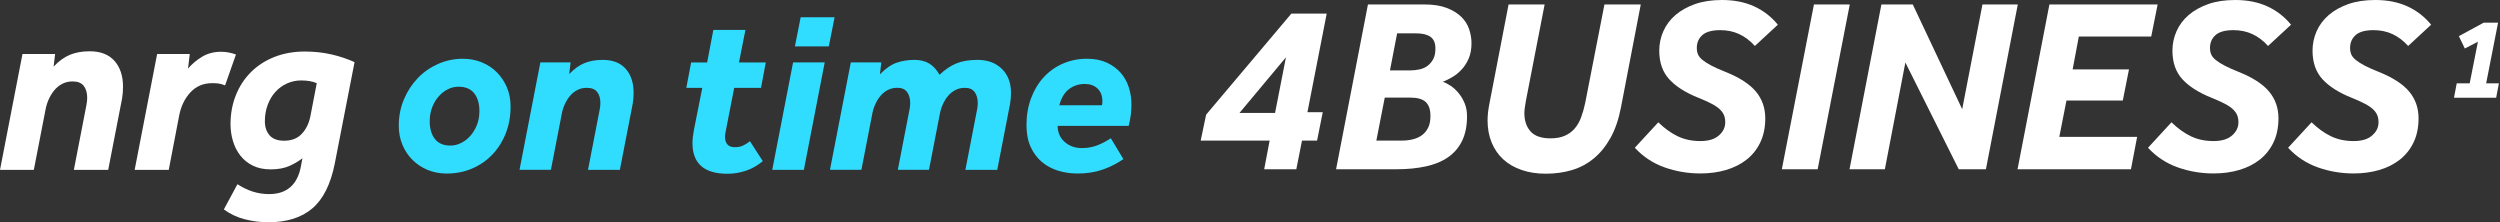
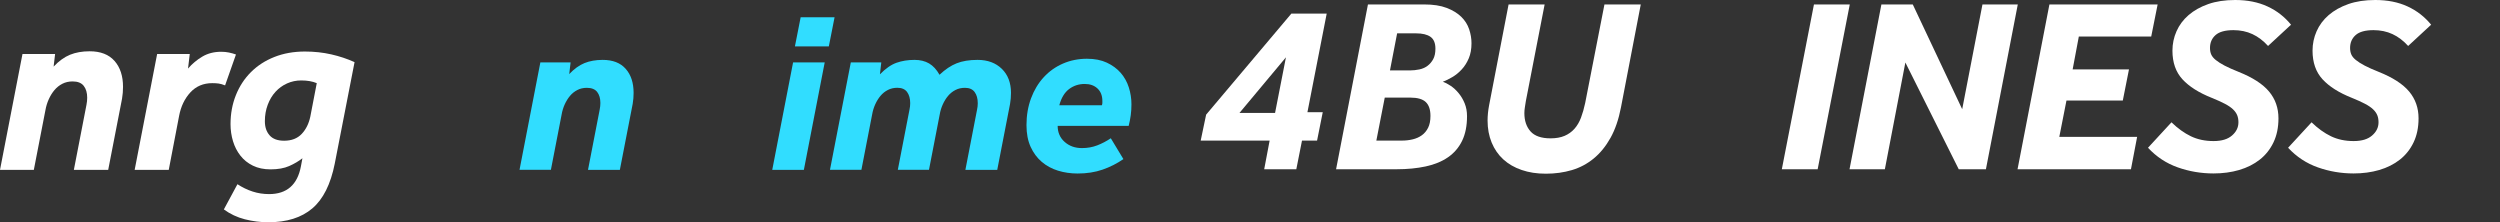
<svg xmlns="http://www.w3.org/2000/svg" width="1113" height="99" viewBox="0 0 1113 99" fill="none">
  <rect x="0" y="0" width="1113" height="99" fill="#333333" stroke="none" />
  <g clip-path="url(#clip0_407_589)">
-     <path d="M206.1 26.16C209.09 26.16 211.88 26.69 214.46 27.74C217.04 28.79 219.29 30.27 221.19 32.18C223.09 34.09 224.59 36.33 225.68 38.91C226.77 41.49 227.31 44.35 227.31 47.48C227.31 51.7 226.61 55.61 225.22 59.21C223.83 62.82 221.87 65.96 219.35 68.65C216.83 71.34 213.82 73.44 210.32 74.97C206.82 76.5 202.99 77.26 198.84 77.26C195.85 77.26 193.06 76.73 190.48 75.68C187.89 74.63 185.63 73.15 183.7 71.24C181.76 69.34 180.25 67.08 179.16 64.46C178.07 61.84 177.53 59 177.53 55.94C177.53 51.79 178.29 47.9 179.82 44.26C181.35 40.62 183.41 37.46 185.99 34.77C188.57 32.08 191.6 29.98 195.07 28.45C198.54 26.92 202.21 26.16 206.09 26.16H206.1ZM204.16 38.6C202.53 38.6 200.95 38.97 199.42 39.72C197.89 40.47 196.51 41.54 195.29 42.93C194.07 44.32 193.1 45.96 192.38 47.83C191.67 49.7 191.31 51.76 191.31 54C191.31 57.26 192.07 59.88 193.6 61.85C195.13 63.82 197.43 64.81 200.48 64.81C202.11 64.81 203.69 64.44 205.22 63.69C206.75 62.94 208.13 61.89 209.35 60.53C210.57 59.17 211.56 57.56 212.31 55.69C213.06 53.82 213.43 51.73 213.43 49.42C213.43 46.16 212.67 43.54 211.14 41.57C209.61 39.6 207.28 38.61 204.15 38.61L204.16 38.6Z" fill="#31DDFF" />
    <path d="M240.57 27.79H254.03L253.42 32.99C255.59 30.68 257.86 29.05 260.2 28.09C262.55 27.14 265.25 26.66 268.31 26.66C272.8 26.66 276.22 27.99 278.56 30.64C280.91 33.29 282.08 36.86 282.08 41.35C282.08 42.17 282.04 42.98 281.98 43.8C281.91 44.62 281.81 45.43 281.67 46.25L275.96 75.63H261.78L266.98 48.8C267.18 47.78 267.29 46.8 267.29 45.84C267.29 43.8 266.81 42.17 265.86 40.94C264.91 39.72 263.38 39.1 261.27 39.1C259.71 39.1 258.29 39.42 257.04 40.07C255.78 40.72 254.69 41.58 253.78 42.67C252.86 43.76 252.08 45.02 251.43 46.44C250.78 47.87 250.32 49.36 250.05 50.93L245.26 75.61H231.29L240.57 27.77V27.79Z" fill="#31DDFF" />
-     <path d="M312.69 39.12H305.55L307.69 27.8H314.83L317.58 13.32H331.86L329 27.8H340.93L338.79 39.12H326.86L323.09 58.4C322.89 59.35 322.78 60.24 322.78 61.05C322.78 62.41 323.14 63.5 323.85 64.31C324.56 65.13 325.67 65.53 327.16 65.53C328.52 65.53 329.69 65.31 330.68 64.87C331.66 64.43 332.74 63.77 333.89 62.88L339.6 71.75C337.22 73.72 334.69 75.15 332 76.03C329.31 76.91 326.61 77.36 323.89 77.36C313.49 77.36 308.28 72.81 308.28 63.69C308.28 62.74 308.35 61.77 308.48 60.78C308.62 59.79 308.79 58.72 308.99 57.57L312.66 39.11L312.69 39.12Z" fill="#31DDFF" />
    <path d="M353.08 27.79H367.16L357.88 75.63H343.8L353.08 27.79ZM356.45 7.7H371.55L369 20.65H353.9L356.45 7.7Z" fill="#31DDFF" />
    <path d="M369.5 75.63L378.78 27.79H392.35L391.74 33.09C394.26 30.51 396.72 28.79 399.14 27.94C401.55 27.09 404.22 26.66 407.15 26.66C409.66 26.66 411.82 27.19 413.63 28.24C415.43 29.3 416.98 30.98 418.27 33.29C420.78 30.91 423.32 29.21 425.87 28.19C428.42 27.17 431.53 26.66 435.2 26.66C439.69 26.66 443.29 27.99 446.01 30.64C448.73 33.29 450.09 36.86 450.09 41.35C450.09 42.17 450.06 42.98 449.99 43.8C449.92 44.62 449.82 45.43 449.68 46.25L443.97 75.63H429.79L434.99 48.8C435.19 47.92 435.3 46.96 435.3 45.94C435.3 43.9 434.84 42.25 433.92 40.99C433 39.73 431.56 39.1 429.59 39.1C428.03 39.1 426.61 39.42 425.36 40.07C424.1 40.72 423.01 41.58 422.1 42.67C421.18 43.76 420.4 45.02 419.75 46.44C419.1 47.87 418.64 49.36 418.37 50.93L413.58 75.61H399.71L404.91 48.78C405.11 47.9 405.22 46.94 405.22 45.92C405.22 43.88 404.76 42.23 403.84 40.97C402.92 39.71 401.48 39.08 399.51 39.08C397.95 39.08 396.53 39.4 395.28 40.05C394.02 40.7 392.93 41.56 392.02 42.65C391.1 43.74 390.32 45 389.67 46.42C389.02 47.85 388.56 49.34 388.29 50.91L383.5 75.59H369.53L369.5 75.63Z" fill="#31DDFF" />
    <path d="M484.04 26.16C487.37 26.16 490.28 26.74 492.76 27.89C495.24 29.05 497.3 30.56 498.93 32.43C500.56 34.3 501.77 36.46 502.55 38.91C503.33 41.36 503.72 43.87 503.72 46.46C503.72 48.16 503.62 49.78 503.41 51.3C503.21 52.83 502.9 54.41 502.49 56.04H470.87C470.87 58.96 471.91 61.34 473.98 63.18C476.05 65.02 478.62 65.93 481.68 65.93C484.13 65.93 486.41 65.52 488.51 64.71C490.62 63.89 492.62 62.84 494.53 61.55L500.14 70.83C497.28 72.8 494.19 74.37 490.86 75.52C487.53 76.68 483.82 77.25 479.74 77.25C476.68 77.25 473.77 76.83 471.02 75.98C468.27 75.13 465.85 73.82 463.78 72.05C461.7 70.28 460.06 68.06 458.83 65.37C457.61 62.68 456.99 59.47 456.99 55.73C456.99 51.38 457.67 47.38 459.03 43.74C460.39 40.1 462.28 36.97 464.69 34.36C467.1 31.74 469.96 29.72 473.26 28.29C476.56 26.86 480.15 26.15 484.02 26.15L484.04 26.16ZM490.57 46.87C490.71 46.46 490.77 46.09 490.77 45.75V44.93C490.77 42.62 490.06 40.78 488.63 39.42C487.2 38.06 485.3 37.38 482.92 37.38C480.27 37.38 477.94 38.15 475.93 39.67C473.92 41.2 472.48 43.6 471.6 46.86H490.57V46.87Z" fill="#31DDFF" />
    <path d="M536.97 51.04L574.92 6.05H590.65L582.07 49.94H588.89L586.36 62.59H579.65L577.12 75.35H562.82L565.24 62.59H534.55L536.97 51.04ZM567.66 50.27L572.5 25.52L551.82 50.27H567.66Z" fill="white" />
    <path d="M609.02 1.98H634.1C638.06 1.98 641.38 2.49 644.06 3.52C646.74 4.55 648.9 5.87 650.55 7.48C652.2 9.09 653.37 10.95 654.07 13.04C654.77 15.13 655.11 17.2 655.11 19.25C655.11 21.82 654.71 24.05 653.9 25.96C653.09 27.87 652.05 29.52 650.76 30.91C649.48 32.3 648.08 33.44 646.58 34.32C645.08 35.2 643.66 35.9 642.34 36.41C643.44 36.78 644.61 37.38 645.86 38.22C647.11 39.06 648.28 40.14 649.38 41.47C650.48 42.79 651.38 44.31 652.08 46.04C652.78 47.76 653.12 49.65 653.12 51.71C653.12 56.04 652.39 59.7 650.92 62.71C649.45 65.72 647.36 68.15 644.65 70.02C641.94 71.89 638.64 73.25 634.75 74.09C630.86 74.93 626.54 75.35 621.77 75.35H594.82L609.01 1.98H609.02ZM624.09 62.59C625.78 62.59 627.39 62.41 628.93 62.04C630.47 61.67 631.83 61.07 633 60.22C634.17 59.38 635.11 58.26 635.8 56.87C636.5 55.48 636.84 53.72 636.84 51.59C636.84 48.8 636.14 46.75 634.75 45.43C633.36 44.11 631.05 43.45 627.82 43.45H616.49L612.75 62.59H624.08H624.09ZM627.72 31.35C629.11 31.35 630.51 31.2 631.9 30.91C633.29 30.62 634.5 30.08 635.53 29.31C636.56 28.54 637.4 27.55 638.06 26.34C638.72 25.13 639.05 23.57 639.05 21.67C639.05 19.18 638.32 17.42 636.85 16.39C635.38 15.36 633.26 14.85 630.47 14.85H622L618.81 31.35H627.72Z" fill="white" />
    <path d="M671.61 1.98H687.67L679.31 44.99C679.16 45.94 679.02 46.88 678.87 47.79C678.72 48.71 678.65 49.57 678.65 50.37C678.65 53.74 679.57 56.46 681.4 58.51C683.23 60.56 686.2 61.59 690.31 61.59C692.73 61.59 694.8 61.22 696.53 60.49C698.25 59.76 699.72 58.71 700.93 57.36C702.14 56 703.11 54.35 703.85 52.41C704.58 50.47 705.21 48.29 705.72 45.87L714.3 1.98H730.47L721.67 47.74C720.64 53.09 719.09 57.64 717 61.38C714.91 65.12 712.42 68.18 709.52 70.56C706.62 72.94 703.38 74.67 699.79 75.73C696.2 76.79 692.35 77.33 688.24 77.33C684.13 77.33 680.69 76.78 677.46 75.68C674.23 74.58 671.5 73 669.26 70.95C667.02 68.9 665.3 66.4 664.09 63.47C662.88 60.54 662.27 57.27 662.27 53.68C662.27 51.55 662.49 49.32 662.93 46.97L671.62 1.98H671.61Z" fill="white" />
-     <path d="M738.27 54.45C741.06 57.16 743.94 59.23 746.9 60.66C749.87 62.09 753.23 62.8 756.97 62.8C760.71 62.8 763.31 61.97 765.22 60.33C767.13 58.68 768.08 56.72 768.08 54.45C768.08 53.28 767.9 52.23 767.53 51.31C767.16 50.39 766.54 49.51 765.66 48.67C764.78 47.83 763.57 47 762.03 46.2C760.49 45.39 758.55 44.51 756.2 43.56C750.48 41.29 746.13 38.54 743.16 35.31C740.19 32.08 738.7 27.83 738.7 22.55C738.7 19.54 739.3 16.67 740.51 13.92C741.72 11.17 743.52 8.77 745.9 6.71C748.28 4.66 751.2 3.02 754.65 1.81C758.1 0.6 762.09 0 766.64 0C772.07 0 776.85 0.95 781 2.86C785.14 4.77 788.64 7.48 791.5 11L781.27 20.46C779.14 18.11 776.82 16.35 774.29 15.18C771.76 14.01 768.96 13.42 765.87 13.42C762.2 13.42 759.54 14.15 757.89 15.62C756.24 17.09 755.42 18.99 755.42 21.34C755.42 22.44 755.6 23.41 755.97 24.26C756.34 25.1 757.01 25.93 758.01 26.73C759 27.54 760.3 28.36 761.92 29.21C763.53 30.05 765.62 30.99 768.19 32.01C774.42 34.5 778.93 37.42 781.72 40.76C784.51 44.1 785.9 48.08 785.9 52.69C785.9 56.72 785.17 60.28 783.7 63.36C782.23 66.44 780.2 69.01 777.59 71.06C774.99 73.11 771.92 74.65 768.41 75.68C764.89 76.71 761.08 77.22 756.97 77.22C751.47 77.22 746.17 76.32 741.08 74.52C735.98 72.72 731.56 69.81 727.82 65.78L738.27 54.45Z" fill="white" />
    <path d="M807.57 1.98H823.52L809.22 75.35H793.27L807.57 1.98Z" fill="white" />
    <path d="M837.6 1.98H851.57L873.57 48.62L882.59 1.98H898.32L884.13 75.35H872.03L848.27 27.83L839.14 75.35H823.41L837.6 1.98Z" fill="white" />
    <path d="M912.4 1.98H960.58L957.72 16.28H925.49L922.74 30.91H947.82L945.07 44.77H919.99L916.8 60.94H951.45L948.7 75.35H898.21L912.4 1.98Z" fill="white" />
    <path d="M966.74 54.45C969.53 57.16 972.41 59.23 975.37 60.66C978.34 62.09 981.7 62.8 985.44 62.8C989.18 62.8 991.78 61.97 993.69 60.33C995.6 58.68 996.55 56.72 996.55 54.45C996.55 53.28 996.37 52.23 996 51.31C995.63 50.39 995.01 49.51 994.13 48.67C993.25 47.83 992.04 47 990.5 46.2C988.96 45.39 987.02 44.51 984.67 43.56C978.95 41.29 974.6 38.54 971.63 35.31C968.66 32.08 967.17 27.83 967.17 22.55C967.17 19.54 967.77 16.67 968.98 13.92C970.19 11.17 971.99 8.77 974.37 6.71C976.75 4.66 979.67 3.02 983.12 1.81C986.57 0.6 990.56 0 995.11 0C1000.54 0 1005.32 0.95 1009.47 2.86C1013.61 4.77 1017.11 7.48 1019.97 11L1009.74 20.46C1007.61 18.11 1005.29 16.35 1002.76 15.18C1000.23 14.01 997.43 13.42 994.34 13.42C990.67 13.42 988.01 14.15 986.36 15.62C984.71 17.09 983.89 18.99 983.89 21.34C983.89 22.44 984.07 23.41 984.44 24.26C984.81 25.1 985.48 25.93 986.48 26.73C987.47 27.54 988.77 28.36 990.39 29.21C992 30.05 994.09 30.99 996.66 32.01C1002.89 34.5 1007.4 37.42 1010.19 40.76C1012.98 44.1 1014.37 48.08 1014.37 52.69C1014.37 56.72 1013.64 60.28 1012.17 63.36C1010.7 66.44 1008.67 69.01 1006.06 71.06C1003.46 73.11 1000.39 74.65 996.88 75.68C993.36 76.71 989.55 77.22 985.44 77.22C979.94 77.22 974.64 76.32 969.55 74.52C964.45 72.72 960.03 69.81 956.29 65.78L966.74 54.45Z" fill="white" />
    <path d="M1029.11 54.45C1031.9 57.16 1034.78 59.23 1037.74 60.66C1040.71 62.09 1044.07 62.8 1047.81 62.8C1051.55 62.8 1054.15 61.97 1056.06 60.33C1057.97 58.68 1058.92 56.72 1058.92 54.45C1058.92 53.28 1058.74 52.23 1058.37 51.31C1058 50.39 1057.38 49.51 1056.5 48.67C1055.62 47.83 1054.41 47 1052.87 46.2C1051.33 45.39 1049.39 44.51 1047.04 43.56C1041.32 41.29 1036.97 38.54 1034 35.31C1031.03 32.08 1029.54 27.83 1029.54 22.55C1029.54 19.54 1030.14 16.67 1031.35 13.92C1032.56 11.17 1034.36 8.77 1036.74 6.71C1039.12 4.66 1042.04 3.02 1045.49 1.81C1048.94 0.6 1052.93 0 1057.48 0C1062.91 0 1067.69 0.95 1071.84 2.86C1075.98 4.77 1079.48 7.48 1082.34 11L1072.11 20.46C1069.98 18.11 1067.66 16.35 1065.13 15.18C1062.6 14.01 1059.8 13.42 1056.71 13.42C1053.04 13.42 1050.38 14.15 1048.73 15.62C1047.08 17.09 1046.26 18.99 1046.26 21.34C1046.26 22.44 1046.44 23.41 1046.81 24.26C1047.18 25.1 1047.85 25.93 1048.85 26.73C1049.84 27.54 1051.14 28.36 1052.76 29.21C1054.37 30.05 1056.46 30.99 1059.03 32.01C1065.26 34.5 1069.77 37.42 1072.56 40.76C1075.35 44.1 1076.74 48.08 1076.74 52.69C1076.74 56.72 1076.01 60.28 1074.54 63.36C1073.07 66.44 1071.04 69.01 1068.43 71.06C1065.83 73.11 1062.76 74.65 1059.25 75.68C1055.73 76.71 1051.92 77.22 1047.81 77.22C1042.31 77.22 1037.01 76.32 1031.92 74.52C1026.82 72.72 1022.4 69.81 1018.66 65.78L1029.11 54.45Z" fill="white" />
    <path d="M10.01 24.04H24.53L23.87 29.65C26.22 27.16 28.65 25.4 31.18 24.37C33.71 23.34 36.62 22.83 39.92 22.83C44.76 22.83 48.45 24.26 50.98 27.12C53.51 29.98 54.77 33.83 54.77 38.67C54.77 39.55 54.73 40.43 54.66 41.31C54.59 42.19 54.48 43.07 54.33 43.95L48.17 75.63H32.88L38.49 46.7C38.71 45.6 38.82 44.54 38.82 43.51C38.82 41.31 38.31 39.55 37.28 38.23C36.25 36.91 34.6 36.25 32.33 36.25C30.64 36.25 29.12 36.6 27.77 37.29C26.41 37.99 25.24 38.92 24.25 40.1C23.26 41.27 22.42 42.63 21.72 44.17C21.02 45.71 20.53 47.32 20.23 49.01L15.06 75.63H0L10.01 24.04Z" fill="white" />
    <path d="M69.96 24.04H84.48L83.71 30.53C85.54 28.4 87.67 26.62 90.09 25.19C92.51 23.76 95.3 23.05 98.45 23.05C99.7 23.05 100.85 23.16 101.91 23.38C102.97 23.6 104.02 23.89 105.05 24.26L100.21 38.01C99.11 37.57 98.14 37.3 97.29 37.18C96.45 37.07 95.51 37.02 94.49 37.02C90.53 37.02 87.28 38.4 84.75 41.14C82.22 43.89 80.55 47.35 79.75 51.53L75.13 75.62H59.95L69.96 24.03V24.04Z" fill="white" />
    <path d="M149.05 72.77C147.22 82.01 143.88 88.68 139.04 92.79C134.2 96.9 127.67 98.95 119.46 98.95C115.94 98.95 112.46 98.51 109.01 97.63C105.56 96.75 102.45 95.28 99.66 93.23L105.71 82.01C107.84 83.4 110.07 84.49 112.42 85.26C114.77 86.03 117.22 86.41 119.79 86.41C127.71 86.41 132.44 82.27 133.98 73.98L134.64 70.46C132.95 71.78 130.99 72.93 128.75 73.92C126.51 74.91 123.75 75.4 120.45 75.4C117.44 75.4 114.82 74.85 112.58 73.75C110.34 72.65 108.49 71.17 107.03 69.29C105.56 67.42 104.46 65.28 103.73 62.86C103 60.44 102.63 57.91 102.63 55.27C102.63 50.65 103.42 46.36 105 42.4C106.58 38.44 108.81 35.01 111.71 32.12C114.61 29.22 118.09 26.97 122.16 25.36C126.23 23.75 130.76 22.94 135.74 22.94C139.85 22.94 143.75 23.36 147.45 24.2C151.15 25.04 154.62 26.2 157.85 27.66L149.05 72.76V72.77ZM141.02 37.02C139.11 36.21 136.8 35.81 134.09 35.81C131.89 35.81 129.8 36.25 127.82 37.13C125.84 38.01 124.12 39.26 122.65 40.87C121.18 42.48 120.03 44.41 119.19 46.65C118.35 48.89 117.92 51.32 117.92 53.96C117.92 56.6 118.62 58.62 120.01 60.23C121.4 61.84 123.57 62.65 126.5 62.65C129.8 62.65 132.4 61.64 134.31 59.63C136.22 57.61 137.5 55.03 138.16 51.88L141.02 37.03V37.02Z" fill="white" />
-     <path d="M1093.73 37.09H1099.51L1103.17 18.58L1097.34 21.6L1094.69 16.09L1105.72 10.1H1112.14L1106.84 37.09H1112.51L1111.29 43.51H1092.52L1093.74 37.09H1093.73Z" fill="white" />
  </g>
  <defs>
    <clipPath id="clip0_407_589">
      <rect width="1112.5" height="98.95" fill="white" />
    </clipPath>
  </defs>
</svg>